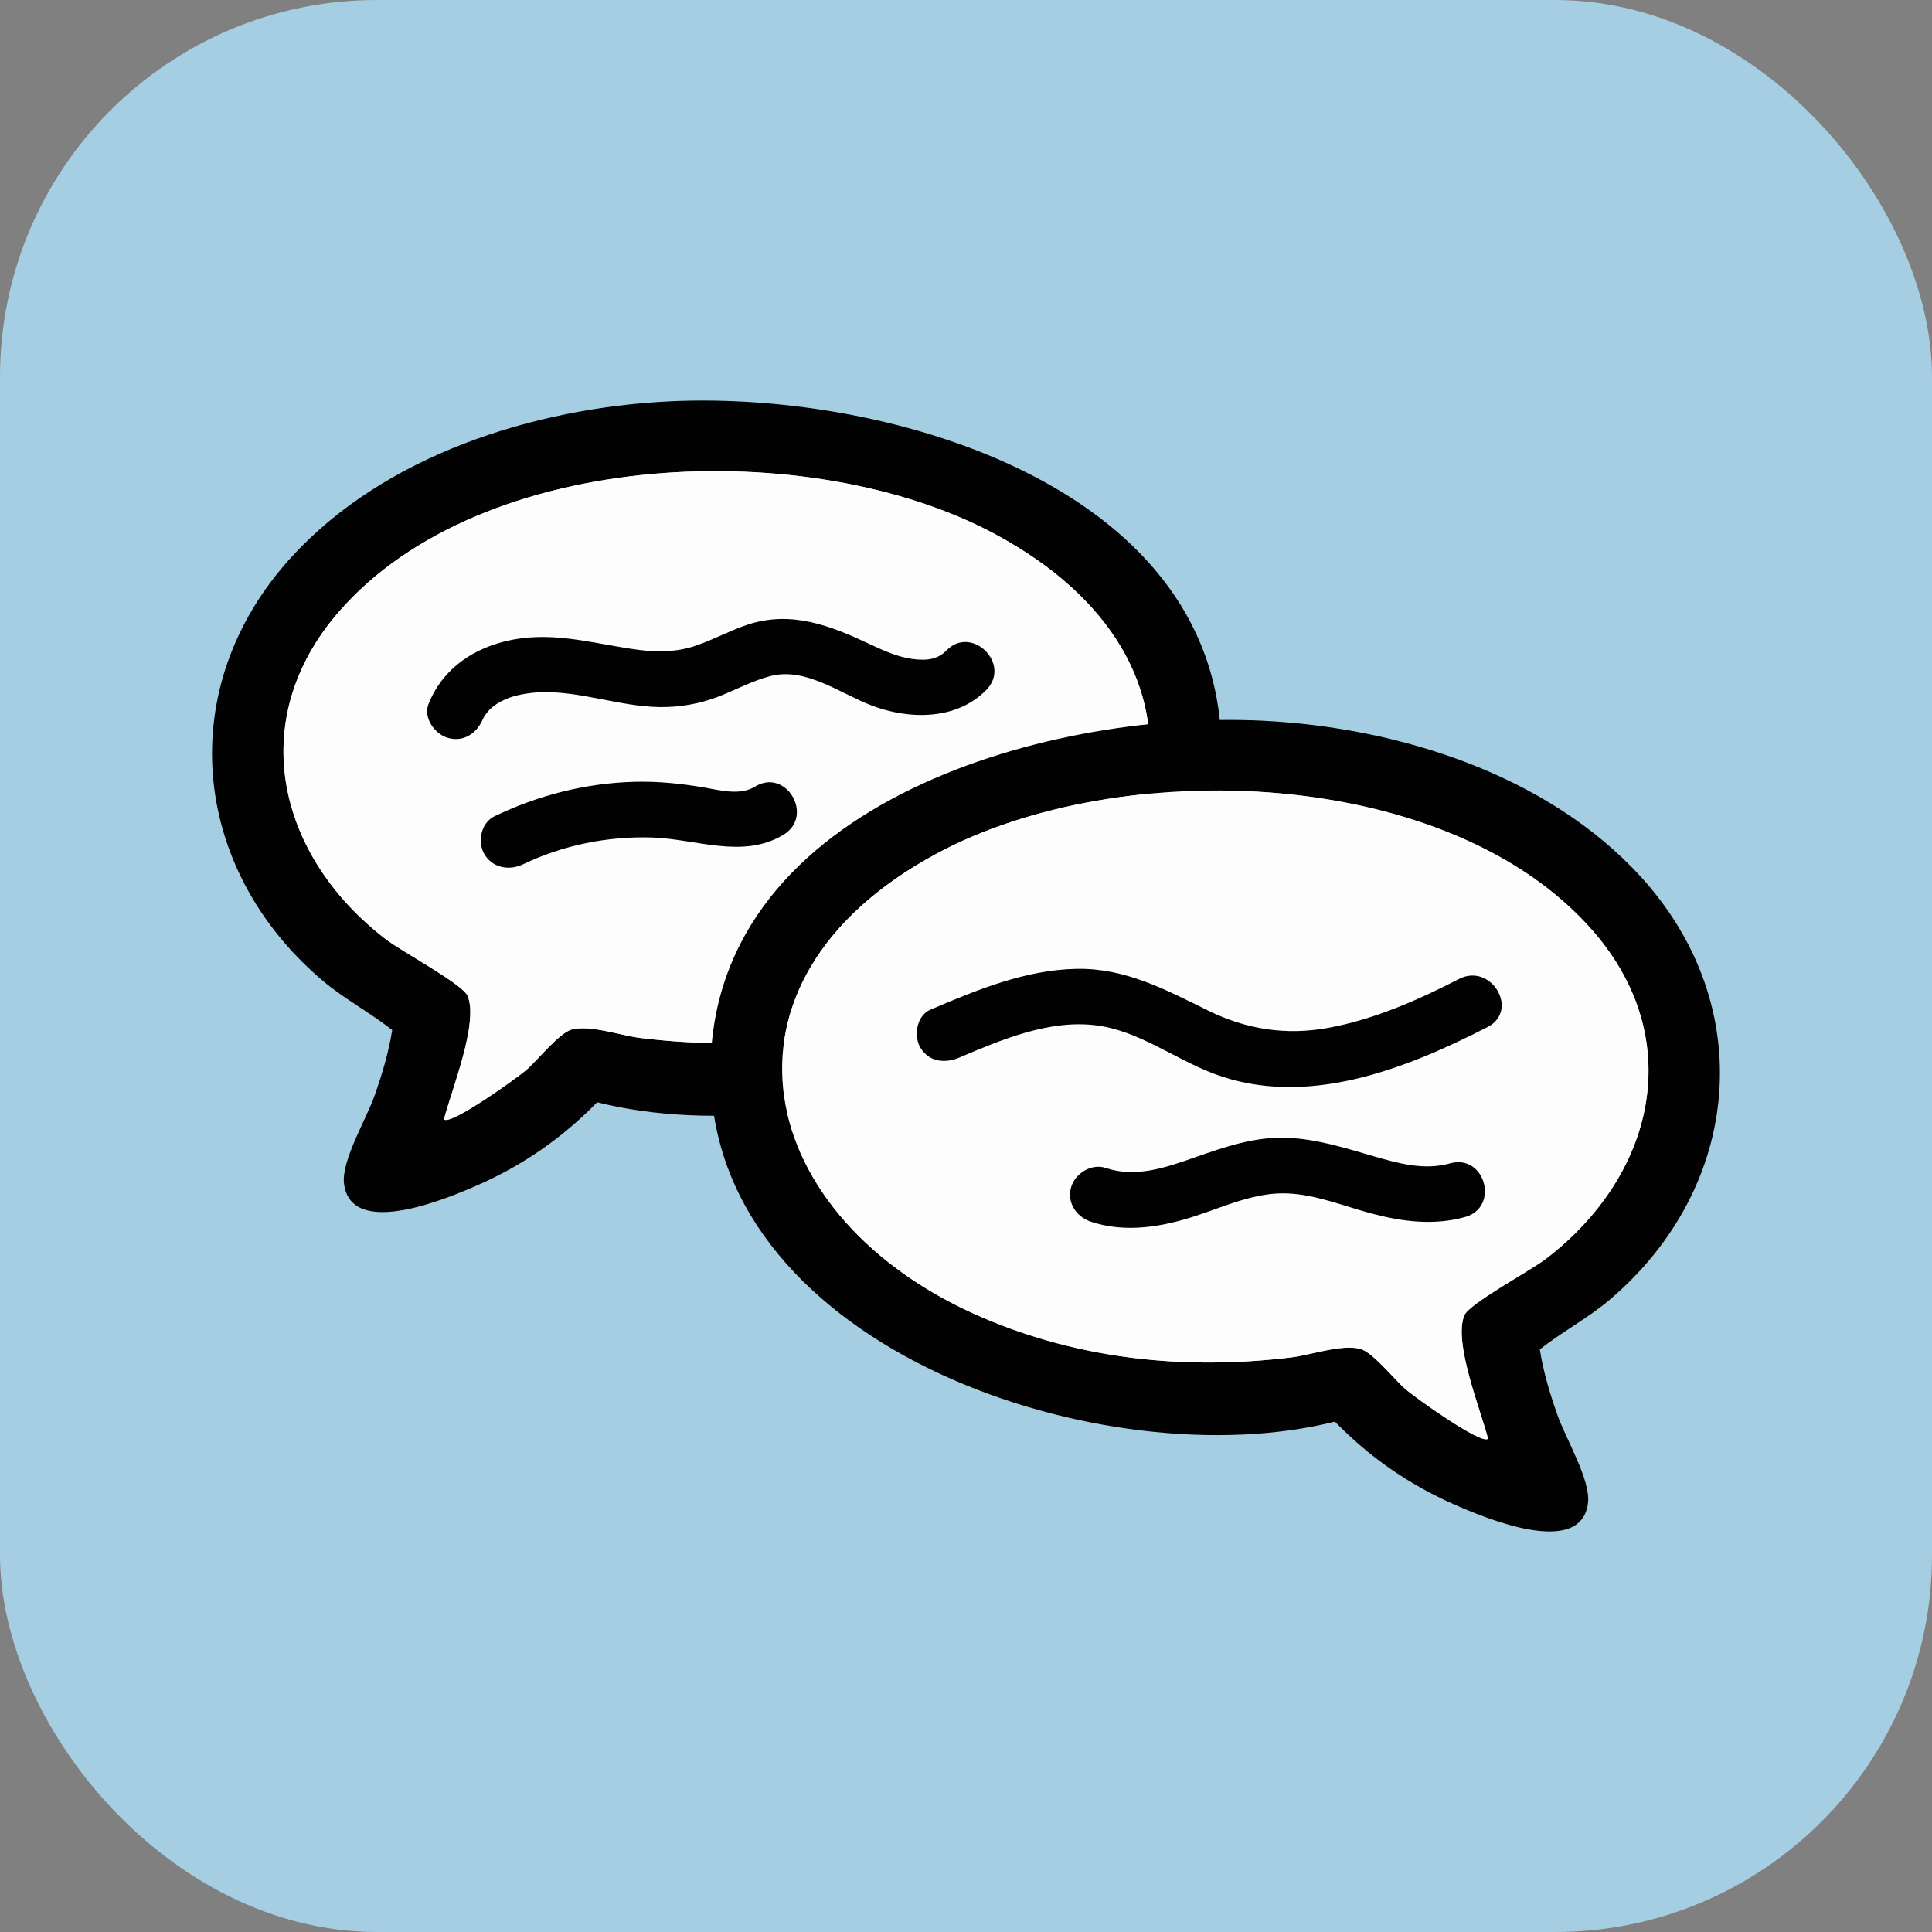
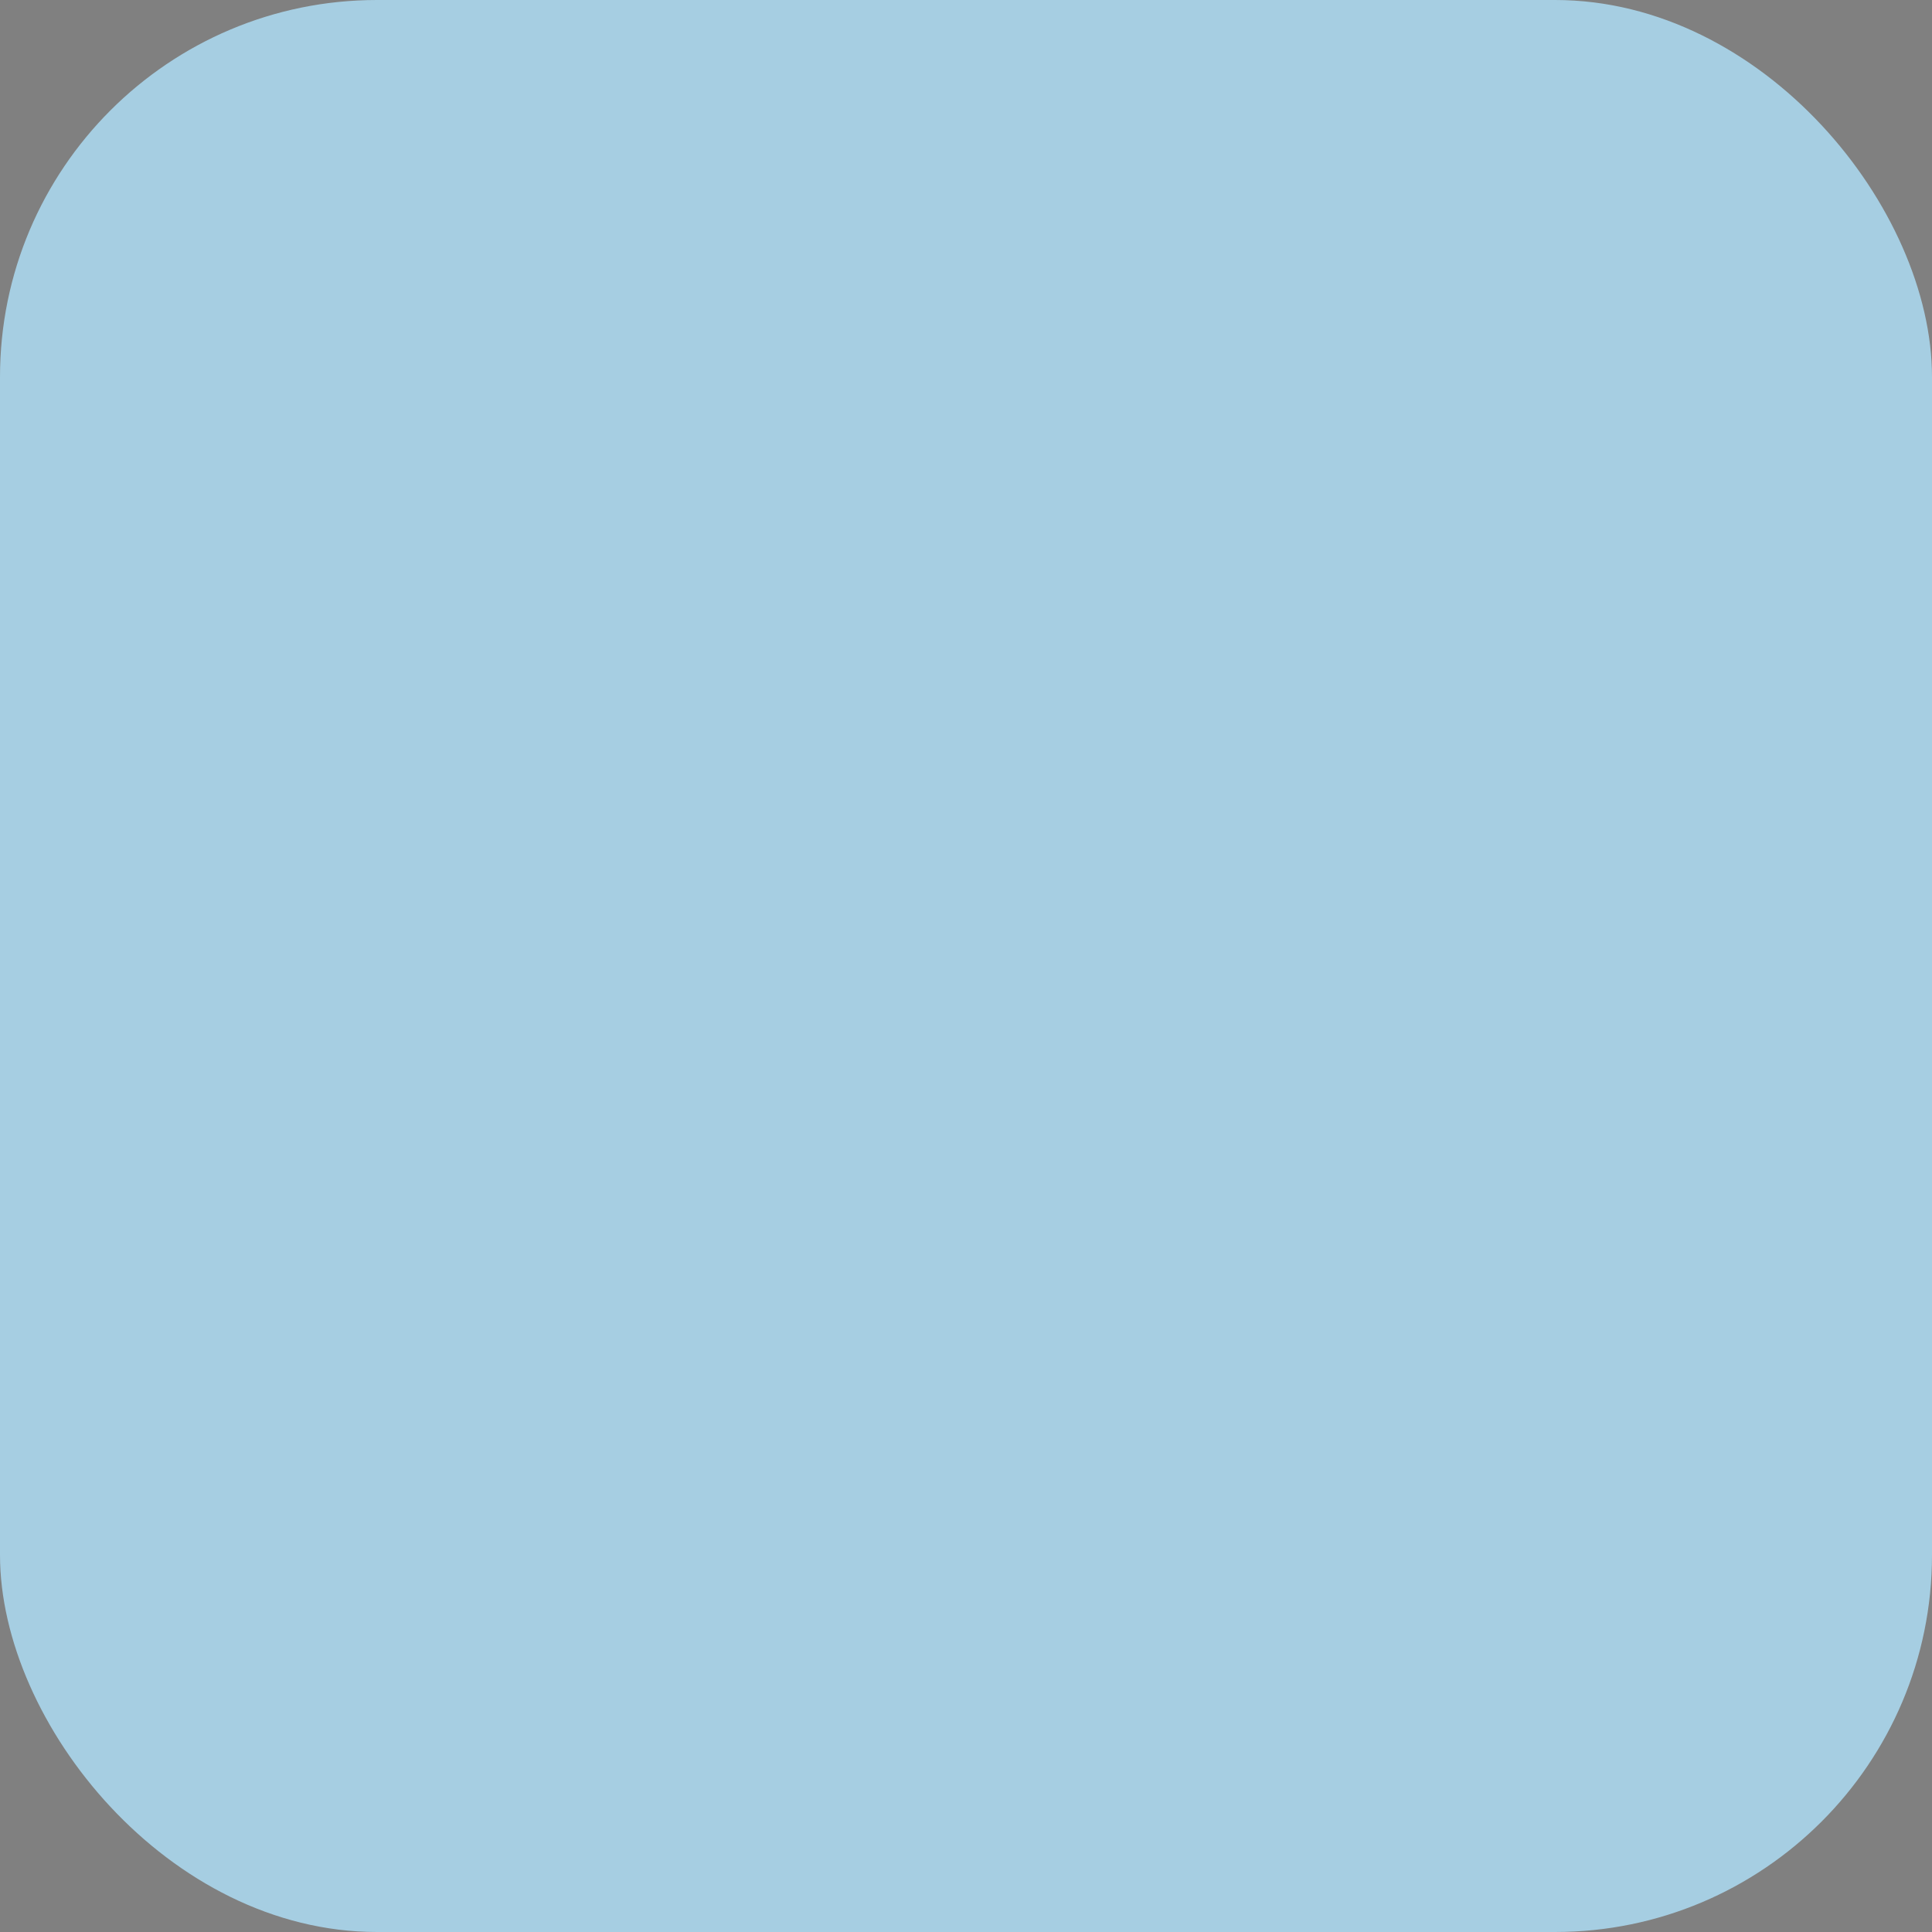
<svg xmlns="http://www.w3.org/2000/svg" width="82" height="82" viewBox="0 0 82 82" fill="none">
  <rect x="0" y="0" width="82" height="82" fill="#808080" stroke="none" />
  <rect width="82" height="82" rx="16" fill="#A6CEE2" />
  <g clip-path="url(#clip0_26_1459)">
    <path d="M28.415 17.035C37.835 16.575 52.085 20.747 51.838 32.185C51.589 43.761 35.042 49.229 25.344 46.783C23.888 48.277 22.223 49.44 20.3 50.289C18.998 50.863 14.901 52.601 14.601 50.241C14.478 49.274 15.543 47.512 15.902 46.492C16.219 45.59 16.498 44.662 16.646 43.717C15.689 42.963 14.598 42.392 13.668 41.6C8.072 36.833 7.351 29.151 12.354 23.661C16.301 19.329 22.638 17.316 28.415 17.035ZM18.843 47.51C19.129 47.778 21.959 45.74 22.333 45.417C22.825 44.994 23.741 43.821 24.286 43.69C25.087 43.498 26.339 43.953 27.198 44.057C31.669 44.603 36.147 44.147 40.285 42.373C49.996 38.212 52.396 28.147 42.248 22.677C34.441 18.471 20.46 18.959 14.375 25.975C10.381 30.58 11.781 36.353 16.393 39.879C17.048 40.378 19.646 41.776 19.85 42.274C20.321 43.428 19.152 46.291 18.842 47.51H18.843Z" fill="#020202" />
    <path d="M18.843 47.51C19.153 46.292 20.322 43.428 19.851 42.274C19.647 41.776 17.048 40.379 16.394 39.879C11.781 36.353 10.381 30.58 14.375 25.975C20.46 18.958 34.441 18.471 42.248 22.677C52.397 28.147 49.995 38.211 40.285 42.373C36.146 44.146 31.668 44.603 27.198 44.057C26.339 43.952 25.087 43.498 24.286 43.69C23.74 43.821 22.825 44.994 22.333 45.417C21.959 45.739 19.129 47.777 18.843 47.51Z" fill="#FDFDFD" />
    <path d="M53.585 30.59C44.165 30.13 29.915 34.302 30.162 45.74C30.412 57.316 46.958 62.784 56.656 60.338C58.112 61.832 59.777 62.995 61.7 63.844C63.002 64.418 67.099 66.156 67.399 63.796C67.522 62.829 66.457 61.067 66.098 60.047C65.781 59.145 65.502 58.217 65.354 57.272C66.311 56.518 67.402 55.948 68.332 55.155C73.927 50.39 74.647 42.706 69.645 37.217C65.697 32.884 59.36 30.871 53.584 30.59H53.585ZM63.157 61.065C62.871 61.333 60.041 59.295 59.667 58.973C59.175 58.549 58.259 57.376 57.714 57.245C56.913 57.053 55.661 57.508 54.802 57.613C50.331 58.158 45.854 57.702 41.715 55.928C32.005 51.767 29.604 41.703 39.752 36.233C47.559 32.026 61.54 32.514 67.625 39.531C71.619 44.136 70.219 49.908 65.607 53.434C64.953 53.934 62.354 55.331 62.15 55.83C61.679 56.983 62.848 59.846 63.158 61.065H63.157Z" fill="#020202" />
    <path d="M63.157 61.065C62.847 59.847 61.678 56.983 62.149 55.83C62.353 55.331 64.951 53.935 65.606 53.434C70.219 49.908 71.618 44.136 67.624 39.531C61.539 32.514 47.557 32.026 39.751 36.233C29.601 41.703 32.003 51.767 41.714 55.928C45.852 57.702 50.33 58.158 54.801 57.613C55.66 57.507 56.911 57.053 57.713 57.245C58.259 57.376 59.174 58.549 59.666 58.973C60.039 59.295 62.87 61.333 63.156 61.065H63.157Z" fill="#FDFDFD" />
    <path d="M20.505 30.5C20.543 30.404 20.691 30.205 20.81 30.09C20.969 29.938 21.16 29.811 21.446 29.682C21.858 29.496 22.47 29.393 22.981 29.379C24.667 29.334 26.29 29.98 27.977 30.01C28.843 30.025 29.702 29.873 30.505 29.561C31.236 29.277 31.932 28.893 32.695 28.695C34.191 28.304 35.655 29.431 36.986 29.94C38.589 30.553 40.6 30.576 41.866 29.279C42.936 28.182 41.243 26.509 40.17 27.608C39.803 27.983 39.349 28.05 38.732 27.969C38.114 27.887 37.509 27.619 36.945 27.352C35.261 26.558 33.595 25.896 31.726 26.514C30.977 26.762 30.285 27.148 29.539 27.402C28.742 27.675 27.931 27.69 27.099 27.581C25.415 27.361 23.812 26.864 22.099 27.095C20.386 27.326 18.86 28.215 18.191 29.87C17.951 30.463 18.453 31.168 19.029 31.323C19.711 31.508 20.263 31.093 20.504 30.498L20.505 30.5Z" fill="#020202" />
    <path d="M22.203 36.682C23.907 35.865 25.797 35.486 27.688 35.547C29.54 35.606 31.538 36.475 33.258 35.426C34.568 34.627 33.365 32.581 32.048 33.385C31.409 33.775 30.581 33.544 29.881 33.423C28.904 33.256 27.918 33.155 26.926 33.182C24.855 33.238 22.851 33.75 20.992 34.642C20.41 34.921 20.253 35.737 20.562 36.258C20.909 36.844 21.618 36.962 22.203 36.683V36.682Z" fill="#020202" />
    <path d="M40.705 44.891C42.49 44.133 44.499 43.277 46.49 43.514C48.308 43.728 49.854 44.947 51.534 45.576C55.443 47.042 59.654 45.377 63.136 43.591C64.505 42.888 63.294 40.847 61.926 41.55C60.167 42.452 58.342 43.262 56.381 43.624C54.591 43.955 52.894 43.689 51.274 42.891C49.482 42.008 47.771 41.084 45.703 41.12C43.514 41.16 41.474 42.011 39.496 42.85C38.901 43.102 38.767 43.964 39.065 44.466C39.425 45.072 40.108 45.144 40.706 44.891H40.705Z" fill="#020202" />
    <path d="M61.541 49.378C60.453 49.681 59.372 49.384 58.319 49.079C57.117 48.731 55.92 48.349 54.659 48.292C53.277 48.228 51.97 48.682 50.69 49.131C49.48 49.555 48.204 50.001 46.934 49.572C46.321 49.366 45.622 49.809 45.459 50.397C45.278 51.045 45.681 51.643 46.296 51.851C47.764 52.345 49.336 52.074 50.771 51.6C52.035 51.184 53.297 50.591 54.66 50.653C55.869 50.708 57.034 51.189 58.191 51.499C59.501 51.85 60.854 52.025 62.179 51.655C63.662 51.242 63.032 48.961 61.542 49.377L61.541 49.378Z" fill="#020202" />
  </g>
  <defs>
    <clipPath id="clip0_26_1459">
-       <rect width="64" height="48" fill="white" transform="translate(9 17)" />
-     </clipPath>
+       </clipPath>
  </defs>
</svg>